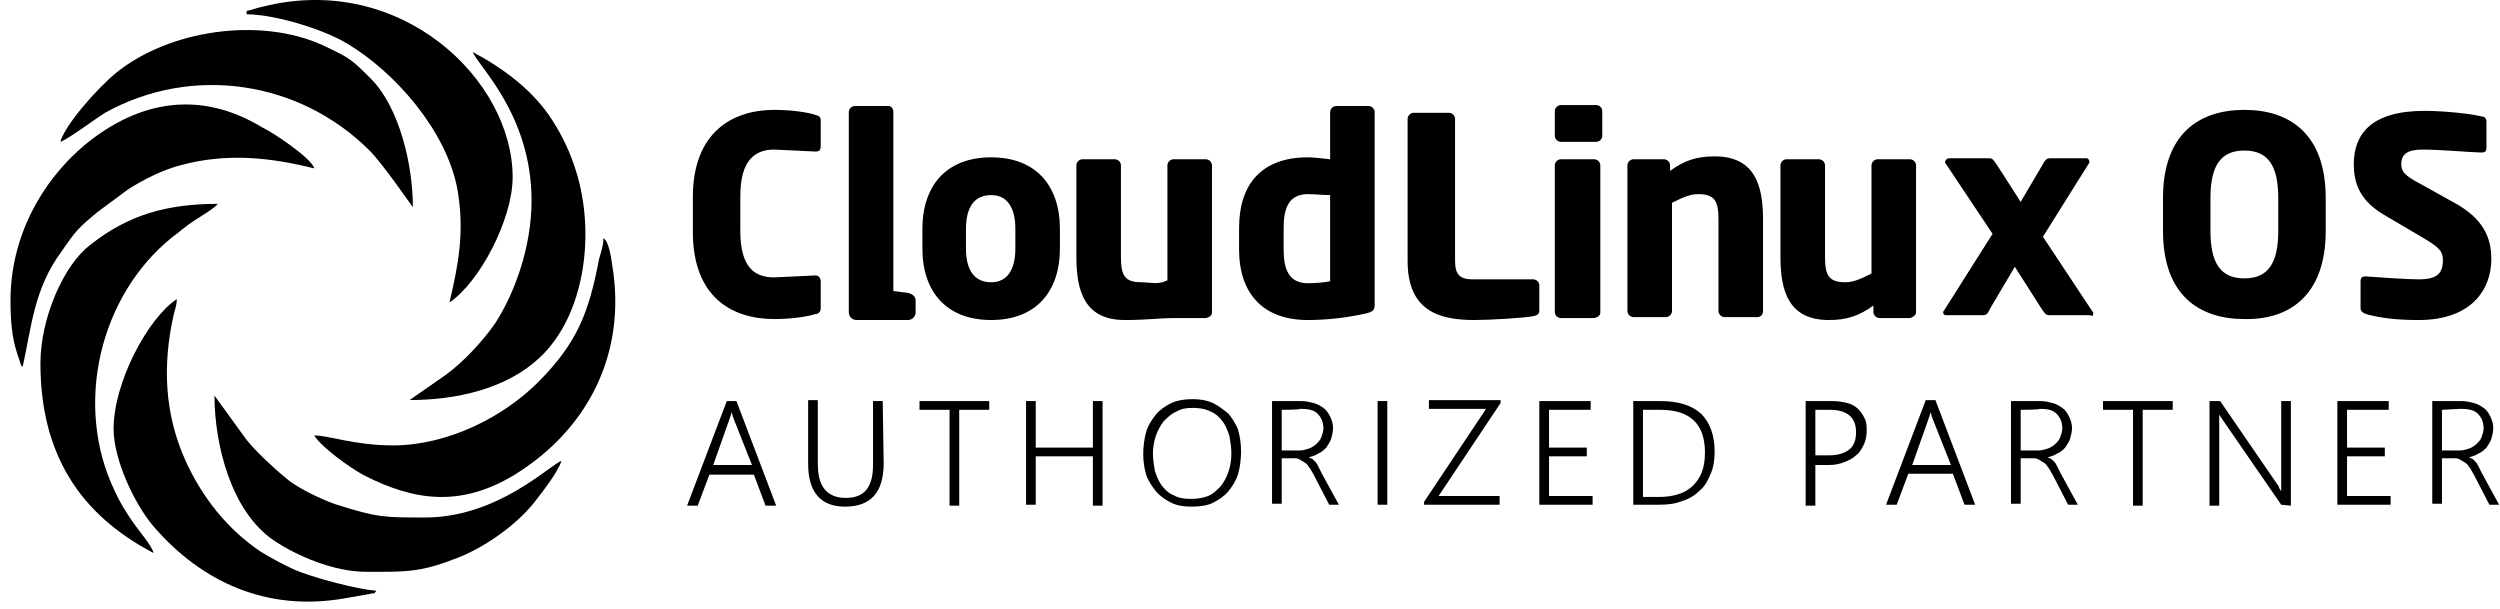
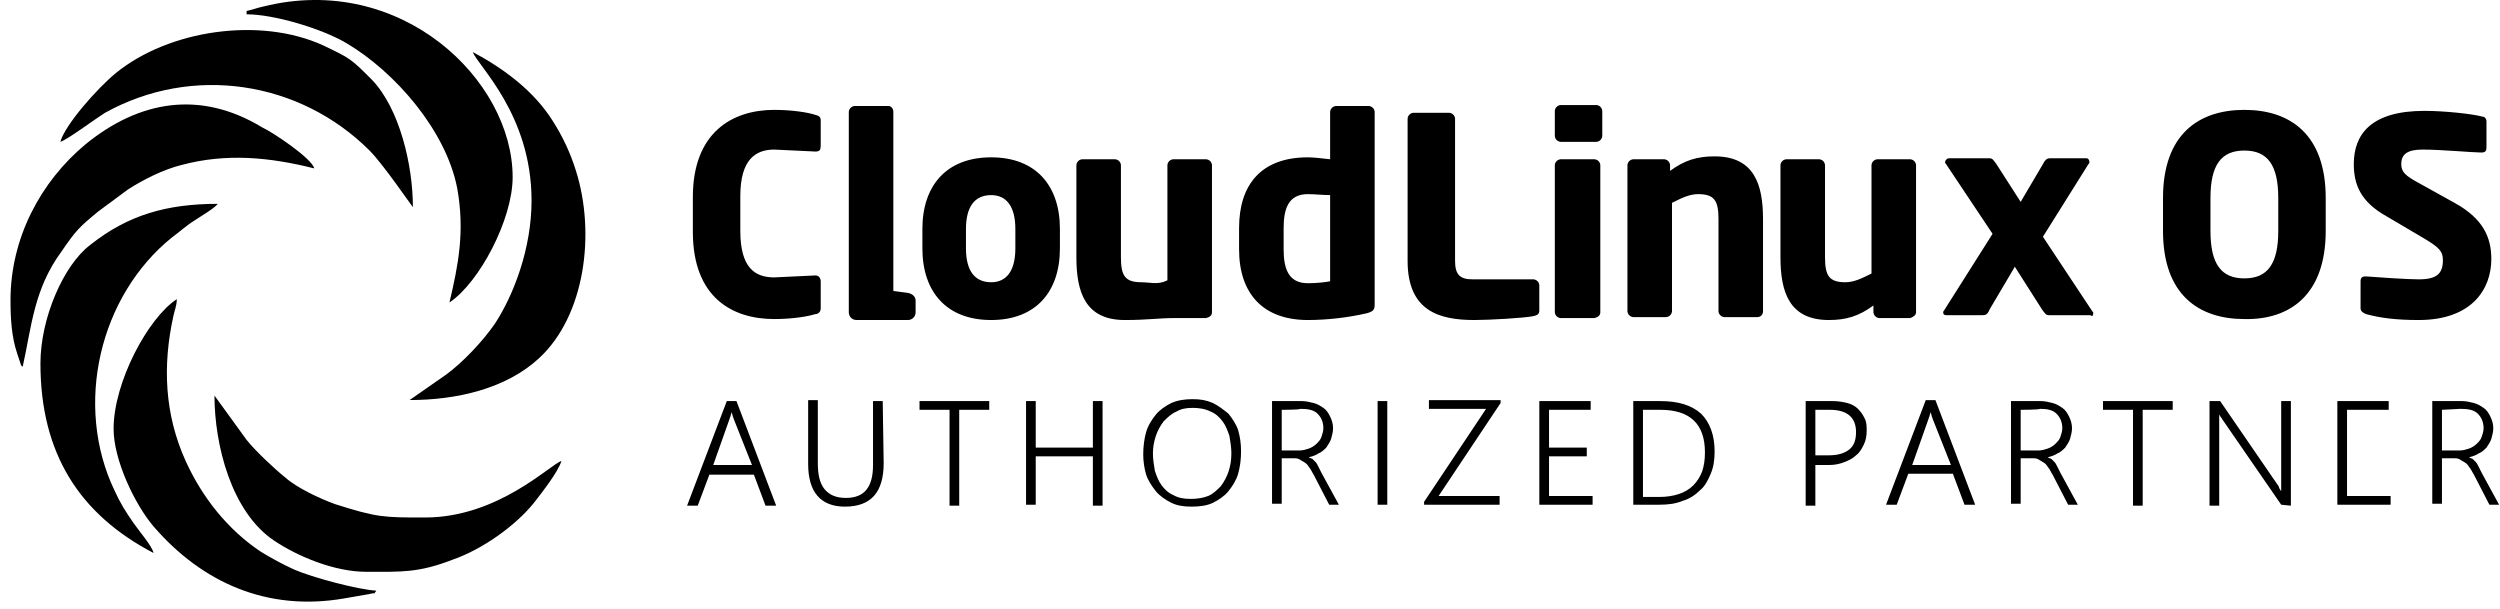
<svg xmlns="http://www.w3.org/2000/svg" width="119" height="29" viewBox="0 0 119 29" fill="none">
  <path fill-rule="evenodd" clip-rule="evenodd" d="M11.738 0.522V0.681C13.057 0.681 15.326 1.366 16.487 2.052C18.809 3.424 21.236 6.22 21.764 8.964C22.133 11.021 21.816 12.604 21.394 14.398C22.819 13.448 24.402 10.441 24.402 8.436C24.402 3.793 19.073 -1.324 12.53 0.311C12.266 0.364 12.002 0.47 11.738 0.522Z" fill="#6FCACF" style="fill:#6FCACF;fill:color(display-p3 0.435 0.792 0.812);fill-opacity:1;" />
  <path fill-rule="evenodd" clip-rule="evenodd" d="M2.874 6.749C3.138 6.696 4.563 5.641 4.985 5.377C9.153 3.056 14.272 3.847 17.596 7.171C18.229 7.804 19.601 9.809 19.654 9.861C19.654 7.857 19.02 5.166 17.701 3.794C16.699 2.792 16.699 2.792 15.38 2.159C12.372 0.787 8.045 1.42 5.513 3.478C4.616 4.216 3.085 5.957 2.874 6.749ZM0.5 14.293C0.5 15.19 0.553 16.034 0.817 16.825L0.975 17.3C1.028 17.458 0.975 17.353 1.08 17.458C1.503 15.559 1.608 13.765 2.927 11.972C3.613 10.969 3.771 10.811 4.668 10.072L6.093 9.017C6.832 8.542 7.782 8.068 8.626 7.857C10.789 7.276 12.847 7.487 14.957 8.015C14.852 7.54 12.953 6.274 12.478 6.063C9.523 4.269 6.621 4.797 4.088 6.854C1.925 8.648 0.5 11.338 0.5 14.293ZM5.407 20.413C5.407 21.89 6.41 24 7.307 25.055C9.628 27.746 12.741 29.118 16.382 28.485L17.596 28.274C17.965 28.168 17.701 28.379 17.912 28.115C17.015 28.063 14.852 27.482 14.008 27.113C13.427 26.849 12.953 26.585 12.425 26.269C10.842 25.214 9.628 23.684 8.837 21.943C7.834 19.727 7.729 17.406 8.256 15.031C8.309 14.768 8.415 14.557 8.415 14.24C7.043 15.137 5.407 18.197 5.407 20.413ZM1.925 17.3C1.925 21.573 3.771 24.475 7.307 26.322C7.254 26.005 6.568 25.214 6.357 24.897C5.988 24.369 5.724 23.948 5.46 23.367C3.508 19.305 4.721 14.082 8.204 11.286C8.573 11.022 8.837 10.758 9.259 10.494C9.576 10.283 10.209 9.914 10.367 9.703C7.94 9.703 6.093 10.231 4.299 11.655C3.033 12.605 1.925 15.137 1.925 17.3ZM17.437 27.218C19.126 27.218 19.917 27.271 21.553 26.638C22.925 26.163 24.508 25.055 25.405 23.948C25.774 23.473 26.566 22.47 26.724 21.943C26.196 22.101 23.716 24.633 20.234 24.633C18.229 24.633 17.965 24.633 15.96 24C15.221 23.736 14.113 23.209 13.586 22.734C13.058 22.312 12.161 21.468 11.739 20.94L10.209 18.83C10.209 21.151 11 24.369 13.058 25.741C14.166 26.48 15.907 27.218 17.437 27.218Z" fill="#111111" style="fill:#111111;fill:color(display-p3 0.067 0.067 0.067);fill-opacity:1;" />
  <path fill-rule="evenodd" clip-rule="evenodd" d="M25.302 9.546C25.302 11.815 24.458 14.03 23.561 15.402C22.98 16.246 22.031 17.249 21.239 17.829L19.498 19.042C21.714 19.042 24.089 18.515 25.672 17.038C27.835 15.033 28.363 11.129 27.413 8.122C27.152 7.284 26.779 6.485 26.305 5.748C25.408 4.323 23.983 3.268 22.506 2.477C22.717 3.11 25.302 5.431 25.302 9.546Z" fill="#2F97D3" style="fill:#2F97D3;fill:color(display-p3 0.184 0.592 0.828);fill-opacity:1;" />
-   <path fill-rule="evenodd" clip-rule="evenodd" d="M18.699 21.201C16.905 21.201 15.639 20.727 14.953 20.727C15.322 21.307 16.642 22.257 17.328 22.626C19.808 23.892 21.971 24.103 24.451 22.626C27.986 20.463 29.833 16.823 29.147 12.655C29.094 12.286 28.988 11.494 28.725 11.336C28.725 11.652 28.619 11.969 28.514 12.338C28.039 14.818 27.511 16.295 25.612 18.194C23.976 19.83 21.338 21.201 18.699 21.201Z" fill="#265A9B" style="fill:#265A9B;fill:color(display-p3 0.149 0.353 0.608);fill-opacity:1;" />
-   <path d="M36.439 24.07L35.886 22.595H33.765L33.212 24.07H32.705L34.595 19.092H35.056L36.946 24.07H36.439ZM34.918 19.922C34.918 19.876 34.872 19.83 34.872 19.784C34.872 19.738 34.826 19.645 34.826 19.599C34.826 19.691 34.779 19.738 34.779 19.784C34.779 19.83 34.733 19.876 34.733 19.922L33.95 22.134H35.794L34.918 19.922ZM42.063 22.042C42.063 23.425 41.464 24.116 40.219 24.116C39.067 24.116 38.468 23.425 38.468 22.088V19.046H38.928V22.042C38.928 22.595 39.021 23.01 39.251 23.287C39.482 23.563 39.804 23.701 40.265 23.701C41.141 23.701 41.556 23.194 41.556 22.134V19.092H42.017L42.063 22.042ZM45.659 19.507V24.07H45.198V19.507H43.769V19.092H47.088V19.507H45.659ZM52.021 24.024V21.72H49.301V24.024H48.84V19.092H49.301V21.305H52.021V19.092H52.482V24.07H52.021V24.024ZM56.723 24.116C56.354 24.116 56.031 24.07 55.755 23.932C55.478 23.794 55.202 23.609 55.017 23.379C54.833 23.148 54.648 22.872 54.556 22.595C54.464 22.273 54.418 21.95 54.418 21.627C54.418 21.259 54.464 20.89 54.556 20.567C54.648 20.244 54.833 19.968 55.017 19.738C55.202 19.507 55.478 19.323 55.755 19.184C56.077 19.046 56.4 19 56.769 19C57.138 19 57.414 19.046 57.737 19.184C58.014 19.323 58.244 19.507 58.475 19.691C58.659 19.922 58.843 20.198 58.936 20.475C59.028 20.798 59.074 21.12 59.074 21.489C59.074 21.858 59.028 22.227 58.936 22.549C58.843 22.872 58.659 23.148 58.475 23.379C58.29 23.609 58.014 23.794 57.737 23.932C57.46 24.07 57.092 24.116 56.723 24.116ZM56.769 19.415C56.446 19.415 56.216 19.461 55.985 19.599C55.755 19.691 55.57 19.876 55.386 20.06C55.227 20.269 55.102 20.503 55.017 20.752C54.925 21.028 54.879 21.305 54.879 21.581C54.879 21.858 54.925 22.134 54.971 22.411C55.063 22.687 55.155 22.918 55.294 23.102C55.432 23.287 55.616 23.471 55.847 23.563C56.077 23.701 56.354 23.748 56.677 23.748C56.999 23.748 57.276 23.701 57.507 23.609C57.737 23.517 57.921 23.333 58.106 23.148C58.265 22.939 58.39 22.706 58.475 22.457C58.567 22.18 58.613 21.904 58.613 21.581C58.613 21.305 58.567 21.028 58.521 20.752C58.428 20.475 58.336 20.244 58.198 20.06C58.06 19.876 57.875 19.691 57.645 19.599C57.368 19.461 57.092 19.415 56.769 19.415ZM63.269 24.024L62.531 22.595C62.439 22.457 62.393 22.319 62.301 22.227C62.255 22.134 62.163 22.042 62.07 21.996C61.978 21.95 61.932 21.904 61.84 21.858C61.748 21.812 61.655 21.812 61.563 21.812H61.01V23.978H60.549V19.092H61.978C62.163 19.092 62.347 19.138 62.531 19.184C62.716 19.23 62.854 19.323 62.992 19.415C63.131 19.507 63.223 19.645 63.315 19.83C63.407 20.014 63.453 20.198 63.453 20.383C63.453 20.567 63.407 20.705 63.361 20.89C63.315 21.028 63.223 21.166 63.131 21.305C63.038 21.397 62.9 21.535 62.762 21.581C62.623 21.673 62.485 21.72 62.301 21.766C62.347 21.812 62.439 21.812 62.485 21.858L62.623 21.996C62.67 22.042 62.716 22.134 62.762 22.227L62.9 22.503L63.73 24.024H63.269ZM61.01 19.507V21.443H61.84C62.024 21.443 62.163 21.397 62.301 21.351C62.439 21.305 62.577 21.212 62.67 21.12C62.762 21.028 62.854 20.936 62.9 20.798C62.946 20.659 62.992 20.521 62.992 20.383C62.992 20.106 62.9 19.876 62.716 19.691C62.531 19.507 62.255 19.461 61.886 19.461C61.886 19.507 61.01 19.507 61.01 19.507ZM66.035 24.024H65.574V19.092H66.035V24.024ZM68.478 23.609H71.382V24.024H67.787V23.886L70.737 19.461H68.017V19.046H71.428V19.184L68.478 23.609ZM73.272 24.024V19.092H75.716V19.507H73.734V21.305H75.531V21.72H73.734V23.609H75.808V24.024H73.272ZM77.744 24.024V19.092H79.035C79.865 19.092 80.51 19.277 80.971 19.691C81.386 20.106 81.616 20.705 81.616 21.489C81.616 21.858 81.57 22.227 81.432 22.549C81.294 22.872 81.155 23.148 80.925 23.333C80.694 23.563 80.418 23.748 80.095 23.84C79.772 23.978 79.404 24.024 78.989 24.024H77.744ZM78.205 19.507V23.655H78.989C79.311 23.655 79.634 23.609 79.911 23.517C80.187 23.425 80.418 23.287 80.602 23.102C80.787 22.918 80.925 22.687 81.017 22.457C81.109 22.18 81.155 21.904 81.155 21.535C81.155 20.198 80.464 19.507 79.035 19.507H78.205ZM86.411 22.134V24.07H85.95V19.092H87.24C87.517 19.092 87.748 19.138 87.932 19.184C88.116 19.23 88.301 19.323 88.439 19.461C88.577 19.599 88.67 19.738 88.762 19.922C88.854 20.106 88.854 20.291 88.854 20.521C88.854 20.752 88.808 20.982 88.716 21.166C88.624 21.351 88.531 21.535 88.347 21.673C88.209 21.812 88.024 21.904 87.794 21.996C87.563 22.088 87.333 22.134 87.056 22.134H86.411ZM86.411 19.507V21.673H87.056C87.471 21.673 87.794 21.581 88.024 21.397C88.255 21.212 88.347 20.936 88.347 20.567C88.347 19.876 87.932 19.507 87.102 19.507C87.148 19.507 86.411 19.507 86.411 19.507ZM93.51 24.024L92.957 22.549H90.836L90.283 24.024H89.776L91.666 19.046H92.127L94.017 24.024H93.51ZM91.989 19.922C91.989 19.876 91.943 19.83 91.943 19.784C91.943 19.738 91.897 19.645 91.897 19.599C91.897 19.691 91.85 19.738 91.85 19.784C91.85 19.83 91.804 19.876 91.804 19.922L91.021 22.134H92.865L91.989 19.922ZM98.443 24.024L97.705 22.595C97.613 22.457 97.567 22.319 97.475 22.227C97.428 22.134 97.336 22.042 97.244 21.996C97.152 21.95 97.106 21.904 97.014 21.858C96.921 21.812 96.829 21.812 96.737 21.812H96.184V23.978H95.723V19.092H97.152C97.336 19.092 97.521 19.138 97.705 19.184C97.889 19.23 98.028 19.323 98.166 19.415C98.304 19.507 98.397 19.645 98.489 19.83C98.581 20.014 98.627 20.198 98.627 20.383C98.627 20.567 98.581 20.705 98.535 20.89C98.489 21.028 98.397 21.166 98.304 21.305C98.212 21.397 98.074 21.535 97.936 21.581C97.797 21.673 97.659 21.72 97.475 21.766C97.521 21.812 97.613 21.812 97.659 21.858L97.797 21.996C97.843 22.042 97.889 22.134 97.936 22.227L98.074 22.503L98.904 24.024H98.443ZM96.184 19.507V21.443H97.014C97.198 21.443 97.336 21.397 97.475 21.351C97.613 21.305 97.751 21.212 97.843 21.12C97.936 21.028 98.028 20.936 98.074 20.798C98.12 20.659 98.166 20.521 98.166 20.383C98.166 20.106 98.074 19.876 97.889 19.691C97.705 19.507 97.428 19.461 97.106 19.461C97.06 19.507 96.184 19.507 96.184 19.507ZM101.992 19.507V24.07H101.531V19.507H100.102V19.092H103.421V19.507H101.992ZM108.585 24.024L105.819 20.014C105.772 19.968 105.772 19.922 105.726 19.876C105.68 19.83 105.68 19.784 105.634 19.738V19.922V20.198V24.07H105.173V19.092H105.68L108.4 23.056C108.449 23.107 108.481 23.171 108.492 23.241C108.538 23.287 108.538 23.333 108.585 23.379V23.102V22.78V19.092H109.046V24.07L108.585 24.024ZM111.258 24.024V19.092H113.702V19.507H111.719V21.305H113.517V21.72H111.719V23.609H113.794V24.024H111.258ZM118.496 24.024L117.758 22.595C117.666 22.457 117.62 22.319 117.528 22.227C117.482 22.134 117.389 22.042 117.297 21.996C117.205 21.95 117.159 21.904 117.067 21.858C116.975 21.812 116.882 21.812 116.79 21.812H116.237V23.978H115.776V19.092H117.205C117.389 19.092 117.574 19.138 117.758 19.184C117.943 19.23 118.081 19.323 118.219 19.415C118.358 19.507 118.45 19.645 118.542 19.83C118.634 20.014 118.68 20.198 118.68 20.383C118.68 20.567 118.634 20.705 118.588 20.89C118.542 21.028 118.45 21.166 118.358 21.305C118.265 21.397 118.127 21.535 117.989 21.581C117.85 21.673 117.712 21.72 117.528 21.766C117.574 21.812 117.666 21.812 117.712 21.858L117.85 21.996C117.897 22.042 117.943 22.134 117.989 22.227L118.127 22.503L118.957 24.024H118.496ZM116.237 19.507V21.443H117.067C117.251 21.443 117.389 21.397 117.528 21.351C117.666 21.305 117.804 21.212 117.897 21.12C117.989 21.028 118.081 20.936 118.127 20.798C118.173 20.659 118.219 20.521 118.219 20.383C118.219 20.106 118.127 19.876 117.943 19.691C117.758 19.507 117.482 19.461 117.113 19.461L116.237 19.507Z" fill="#333333" style="fill:#333333;fill:color(display-p3 0.2 0.2 0.2);fill-opacity:1;" />
+   <path d="M36.439 24.07L35.886 22.595H33.765L33.212 24.07H32.705L34.595 19.092H35.056L36.946 24.07H36.439ZM34.918 19.922C34.918 19.876 34.872 19.83 34.872 19.784C34.872 19.738 34.826 19.645 34.826 19.599C34.826 19.691 34.779 19.738 34.779 19.784C34.779 19.83 34.733 19.876 34.733 19.922L33.95 22.134H35.794L34.918 19.922ZM42.063 22.042C42.063 23.425 41.464 24.116 40.219 24.116C39.067 24.116 38.468 23.425 38.468 22.088V19.046H38.928V22.042C38.928 22.595 39.021 23.01 39.251 23.287C39.482 23.563 39.804 23.701 40.265 23.701C41.141 23.701 41.556 23.194 41.556 22.134V19.092H42.017L42.063 22.042ZM45.659 19.507V24.07H45.198V19.507H43.769V19.092H47.088V19.507H45.659ZM52.021 24.024V21.72H49.301V24.024H48.84V19.092H49.301V21.305H52.021V19.092H52.482V24.07H52.021V24.024ZM56.723 24.116C56.354 24.116 56.031 24.07 55.755 23.932C55.478 23.794 55.202 23.609 55.017 23.379C54.833 23.148 54.648 22.872 54.556 22.595C54.464 22.273 54.418 21.95 54.418 21.627C54.418 21.259 54.464 20.89 54.556 20.567C54.648 20.244 54.833 19.968 55.017 19.738C55.202 19.507 55.478 19.323 55.755 19.184C56.077 19.046 56.4 19 56.769 19C57.138 19 57.414 19.046 57.737 19.184C58.014 19.323 58.244 19.507 58.475 19.691C58.659 19.922 58.843 20.198 58.936 20.475C59.028 20.798 59.074 21.12 59.074 21.489C59.074 21.858 59.028 22.227 58.936 22.549C58.843 22.872 58.659 23.148 58.475 23.379C58.29 23.609 58.014 23.794 57.737 23.932C57.46 24.07 57.092 24.116 56.723 24.116ZM56.769 19.415C56.446 19.415 56.216 19.461 55.985 19.599C55.755 19.691 55.57 19.876 55.386 20.06C55.227 20.269 55.102 20.503 55.017 20.752C54.925 21.028 54.879 21.305 54.879 21.581C54.879 21.858 54.925 22.134 54.971 22.411C55.063 22.687 55.155 22.918 55.294 23.102C55.432 23.287 55.616 23.471 55.847 23.563C56.077 23.701 56.354 23.748 56.677 23.748C56.999 23.748 57.276 23.701 57.507 23.609C57.737 23.517 57.921 23.333 58.106 23.148C58.265 22.939 58.39 22.706 58.475 22.457C58.567 22.18 58.613 21.904 58.613 21.581C58.613 21.305 58.567 21.028 58.521 20.752C58.428 20.475 58.336 20.244 58.198 20.06C58.06 19.876 57.875 19.691 57.645 19.599C57.368 19.461 57.092 19.415 56.769 19.415ZM63.269 24.024L62.531 22.595C62.439 22.457 62.393 22.319 62.301 22.227C62.255 22.134 62.163 22.042 62.07 21.996C61.978 21.95 61.932 21.904 61.84 21.858C61.748 21.812 61.655 21.812 61.563 21.812H61.01V23.978H60.549V19.092H61.978C62.163 19.092 62.347 19.138 62.531 19.184C62.716 19.23 62.854 19.323 62.992 19.415C63.131 19.507 63.223 19.645 63.315 19.83C63.407 20.014 63.453 20.198 63.453 20.383C63.453 20.567 63.407 20.705 63.361 20.89C63.315 21.028 63.223 21.166 63.131 21.305C63.038 21.397 62.9 21.535 62.762 21.581C62.623 21.673 62.485 21.72 62.301 21.766C62.347 21.812 62.439 21.812 62.485 21.858L62.623 21.996C62.67 22.042 62.716 22.134 62.762 22.227L62.9 22.503L63.73 24.024H63.269ZM61.01 19.507V21.443H61.84C62.024 21.443 62.163 21.397 62.301 21.351C62.439 21.305 62.577 21.212 62.67 21.12C62.762 21.028 62.854 20.936 62.9 20.798C62.946 20.659 62.992 20.521 62.992 20.383C62.992 20.106 62.9 19.876 62.716 19.691C62.531 19.507 62.255 19.461 61.886 19.461C61.886 19.507 61.01 19.507 61.01 19.507ZM66.035 24.024H65.574V19.092H66.035V24.024ZM68.478 23.609H71.382V24.024H67.787V23.886L70.737 19.461H68.017V19.046H71.428V19.184L68.478 23.609ZM73.272 24.024V19.092H75.716V19.507H73.734V21.305H75.531V21.72H73.734V23.609H75.808V24.024H73.272ZM77.744 24.024V19.092H79.035C79.865 19.092 80.51 19.277 80.971 19.691C81.386 20.106 81.616 20.705 81.616 21.489C81.616 21.858 81.57 22.227 81.432 22.549C81.294 22.872 81.155 23.148 80.925 23.333C80.694 23.563 80.418 23.748 80.095 23.84C79.772 23.978 79.404 24.024 78.989 24.024H77.744ZM78.205 19.507V23.655H78.989C79.311 23.655 79.634 23.609 79.911 23.517C80.187 23.425 80.418 23.287 80.602 23.102C80.787 22.918 80.925 22.687 81.017 22.457C81.109 22.18 81.155 21.904 81.155 21.535C81.155 20.198 80.464 19.507 79.035 19.507H78.205ZM86.411 22.134V24.07H85.95V19.092H87.24C87.517 19.092 87.748 19.138 87.932 19.184C88.116 19.23 88.301 19.323 88.439 19.461C88.577 19.599 88.67 19.738 88.762 19.922C88.854 20.106 88.854 20.291 88.854 20.521C88.854 20.752 88.808 20.982 88.716 21.166C88.624 21.351 88.531 21.535 88.347 21.673C88.209 21.812 88.024 21.904 87.794 21.996C87.563 22.088 87.333 22.134 87.056 22.134H86.411ZM86.411 19.507V21.673H87.056C87.471 21.673 87.794 21.581 88.024 21.397C88.255 21.212 88.347 20.936 88.347 20.567C88.347 19.876 87.932 19.507 87.102 19.507C87.148 19.507 86.411 19.507 86.411 19.507ZM93.51 24.024L92.957 22.549H90.836L90.283 24.024H89.776L91.666 19.046H92.127L94.017 24.024H93.51ZM91.989 19.922C91.989 19.876 91.943 19.83 91.943 19.784C91.943 19.738 91.897 19.645 91.897 19.599C91.897 19.691 91.85 19.738 91.85 19.784C91.85 19.83 91.804 19.876 91.804 19.922L91.021 22.134H92.865L91.989 19.922ZM98.443 24.024L97.705 22.595C97.613 22.457 97.567 22.319 97.475 22.227C97.428 22.134 97.336 22.042 97.244 21.996C97.152 21.95 97.106 21.904 97.014 21.858C96.921 21.812 96.829 21.812 96.737 21.812H96.184V23.978H95.723V19.092H97.152C97.336 19.092 97.521 19.138 97.705 19.184C97.889 19.23 98.028 19.323 98.166 19.415C98.304 19.507 98.397 19.645 98.489 19.83C98.581 20.014 98.627 20.198 98.627 20.383C98.627 20.567 98.581 20.705 98.535 20.89C98.489 21.028 98.397 21.166 98.304 21.305C98.212 21.397 98.074 21.535 97.936 21.581C97.797 21.673 97.659 21.72 97.475 21.766C97.521 21.812 97.613 21.812 97.659 21.858L97.797 21.996C97.843 22.042 97.889 22.134 97.936 22.227L98.074 22.503L98.904 24.024H98.443ZM96.184 19.507V21.443H97.014C97.198 21.443 97.336 21.397 97.475 21.351C97.613 21.305 97.751 21.212 97.843 21.12C97.936 21.028 98.028 20.936 98.074 20.798C98.12 20.659 98.166 20.521 98.166 20.383C98.166 20.106 98.074 19.876 97.889 19.691C97.705 19.507 97.428 19.461 97.106 19.461C97.06 19.507 96.184 19.507 96.184 19.507ZM101.992 19.507V24.07H101.531V19.507H100.102V19.092H103.421V19.507H101.992ZM108.585 24.024L105.819 20.014C105.772 19.968 105.772 19.922 105.726 19.876C105.68 19.83 105.68 19.784 105.634 19.738V19.922V20.198V24.07H105.173V19.092H105.68L108.4 23.056C108.449 23.107 108.481 23.171 108.492 23.241C108.538 23.287 108.538 23.333 108.585 23.379V23.102V22.78V19.092H109.046V24.07L108.585 24.024ZM111.258 24.024V19.092H113.702V19.507H111.719V21.305H113.517H111.719V23.609H113.794V24.024H111.258ZM118.496 24.024L117.758 22.595C117.666 22.457 117.62 22.319 117.528 22.227C117.482 22.134 117.389 22.042 117.297 21.996C117.205 21.95 117.159 21.904 117.067 21.858C116.975 21.812 116.882 21.812 116.79 21.812H116.237V23.978H115.776V19.092H117.205C117.389 19.092 117.574 19.138 117.758 19.184C117.943 19.23 118.081 19.323 118.219 19.415C118.358 19.507 118.45 19.645 118.542 19.83C118.634 20.014 118.68 20.198 118.68 20.383C118.68 20.567 118.634 20.705 118.588 20.89C118.542 21.028 118.45 21.166 118.358 21.305C118.265 21.397 118.127 21.535 117.989 21.581C117.85 21.673 117.712 21.72 117.528 21.766C117.574 21.812 117.666 21.812 117.712 21.858L117.85 21.996C117.897 22.042 117.943 22.134 117.989 22.227L118.127 22.503L118.957 24.024H118.496ZM116.237 19.507V21.443H117.067C117.251 21.443 117.389 21.397 117.528 21.351C117.666 21.305 117.804 21.212 117.897 21.12C117.989 21.028 118.081 20.936 118.127 20.798C118.173 20.659 118.219 20.521 118.219 20.383C118.219 20.106 118.127 19.876 117.943 19.691C117.758 19.507 117.482 19.461 117.113 19.461L116.237 19.507Z" fill="#333333" style="fill:#333333;fill:color(display-p3 0.2 0.2 0.2);fill-opacity:1;" />
  <path d="M39.066 14.68V13.389C39.066 13.251 38.973 13.112 38.835 13.112H38.789L36.853 13.204C35.931 13.204 35.239 12.744 35.239 10.992V9.333C35.239 7.581 35.977 7.12 36.853 7.12L38.789 7.212H38.835C39.02 7.212 39.066 7.12 39.066 6.936V5.737C39.066 5.553 38.973 5.507 38.789 5.461C38.512 5.369 37.775 5.23 36.853 5.23C34.87 5.23 32.98 6.291 32.98 9.379V11.038C32.98 14.172 34.87 15.187 36.853 15.187C37.775 15.187 38.512 15.048 38.789 14.956C38.927 14.956 39.066 14.864 39.066 14.68ZM42.523 13.85L43.215 13.942C43.445 13.988 43.583 14.126 43.583 14.311V14.864C43.583 15.094 43.399 15.233 43.215 15.233H40.771C40.541 15.233 40.403 15.048 40.403 14.864V14.818V14.034V5.323C40.408 5.251 40.439 5.184 40.489 5.133C40.54 5.082 40.608 5.051 40.679 5.046H42.292C42.431 5.046 42.523 5.184 42.523 5.323V13.85ZM50.452 11.822V10.9C50.452 8.826 49.3 7.489 47.179 7.489C45.059 7.489 43.906 8.826 43.906 10.9V11.822C43.906 13.896 45.059 15.233 47.179 15.233C49.3 15.233 50.452 13.896 50.452 11.822ZM48.331 11.822C48.331 12.882 47.917 13.435 47.179 13.435C46.395 13.435 45.98 12.882 45.98 11.822V10.9C45.98 9.84 46.395 9.287 47.179 9.287C47.917 9.287 48.331 9.84 48.331 10.9V11.822ZM57.69 14.864V7.858C57.684 7.786 57.654 7.719 57.603 7.668C57.552 7.617 57.485 7.587 57.413 7.581H55.846C55.774 7.587 55.707 7.617 55.656 7.668C55.605 7.719 55.574 7.786 55.569 7.858V13.343C55.108 13.573 54.739 13.435 54.324 13.435C53.541 13.435 53.356 13.112 53.356 12.237V7.858C53.351 7.786 53.32 7.719 53.269 7.668C53.219 7.617 53.151 7.587 53.08 7.581H51.512C51.441 7.587 51.373 7.617 51.323 7.668C51.272 7.719 51.241 7.786 51.236 7.858V12.237C51.236 13.896 51.651 15.233 53.541 15.233C54.647 15.233 55.108 15.14 55.938 15.14H57.413C57.597 15.094 57.69 15.002 57.69 14.864ZM65.434 14.495V5.323C65.429 5.251 65.398 5.184 65.347 5.133C65.297 5.082 65.229 5.051 65.158 5.046H63.59C63.519 5.051 63.452 5.082 63.401 5.133C63.35 5.184 63.319 5.251 63.314 5.323V7.581C62.945 7.535 62.484 7.489 62.254 7.489C60.041 7.489 58.98 8.78 58.98 10.854V11.868C58.98 13.988 60.133 15.233 62.254 15.233C63.2 15.23 64.143 15.121 65.066 14.91C65.388 14.818 65.434 14.726 65.434 14.495ZM63.314 13.389C63.083 13.435 62.668 13.481 62.254 13.481C61.331 13.481 61.101 12.79 61.101 11.868V10.854C61.101 9.932 61.331 9.241 62.254 9.241C62.576 9.241 62.991 9.287 63.314 9.287V13.389ZM73.271 14.772V13.573C73.266 13.502 73.235 13.434 73.184 13.384C73.133 13.333 73.066 13.302 72.995 13.297H70.09C69.491 13.297 69.261 13.066 69.261 12.421V5.645C69.255 5.574 69.224 5.506 69.174 5.456C69.123 5.405 69.056 5.374 68.984 5.369H67.278C67.207 5.374 67.139 5.405 67.089 5.456C67.038 5.506 67.007 5.574 67.002 5.645V12.421C67.002 14.818 68.523 15.233 70.183 15.233C70.874 15.233 72.534 15.14 72.995 15.048C73.179 15.002 73.271 14.956 73.271 14.772ZM76.268 6.475V5.277C76.262 5.205 76.231 5.138 76.181 5.087C76.13 5.036 76.063 5.005 75.991 5H74.285C74.214 5.005 74.147 5.036 74.096 5.087C74.045 5.138 74.014 5.205 74.009 5.277V6.475C74.014 6.547 74.045 6.614 74.096 6.665C74.147 6.715 74.214 6.746 74.285 6.752H75.991C76.063 6.746 76.13 6.715 76.181 6.665C76.231 6.614 76.262 6.547 76.268 6.475ZM76.175 14.864V7.858C76.17 7.786 76.139 7.719 76.089 7.668C76.038 7.617 75.971 7.587 75.899 7.581H74.285C74.214 7.587 74.147 7.617 74.096 7.668C74.045 7.719 74.014 7.786 74.009 7.858V14.864C74.014 14.935 74.045 15.003 74.096 15.053C74.147 15.104 74.214 15.135 74.285 15.14H75.899C76.083 15.094 76.175 15.002 76.175 14.864ZM83.92 14.818V10.439C83.92 8.78 83.505 7.443 81.615 7.443C80.785 7.443 80.186 7.627 79.495 8.134V7.858C79.489 7.786 79.459 7.719 79.408 7.668C79.357 7.617 79.29 7.587 79.218 7.581H77.743C77.671 7.587 77.604 7.617 77.553 7.668C77.502 7.719 77.472 7.786 77.466 7.858V14.818C77.472 14.889 77.502 14.957 77.553 15.007C77.604 15.058 77.671 15.089 77.743 15.094H79.31C79.382 15.089 79.449 15.058 79.5 15.007C79.551 14.957 79.582 14.889 79.587 14.818V9.655C80.048 9.425 80.417 9.241 80.832 9.241C81.615 9.241 81.8 9.563 81.8 10.439V14.818C81.805 14.889 81.836 14.957 81.887 15.007C81.937 15.058 82.005 15.089 82.076 15.094H83.644C83.828 15.094 83.92 14.956 83.92 14.818ZM91.204 14.864V7.858C91.199 7.786 91.168 7.719 91.117 7.668C91.066 7.617 90.999 7.587 90.927 7.581H89.36C89.288 7.587 89.221 7.617 89.17 7.668C89.12 7.719 89.089 7.786 89.083 7.858V13.02C88.622 13.251 88.254 13.435 87.839 13.435C87.055 13.435 86.871 13.112 86.871 12.237V7.858C86.865 7.786 86.834 7.719 86.784 7.668C86.733 7.617 86.665 7.587 86.594 7.581H85.027C84.955 7.587 84.888 7.617 84.837 7.668C84.786 7.719 84.755 7.786 84.75 7.858V12.237C84.75 13.896 85.165 15.233 87.055 15.233C87.885 15.233 88.484 15.048 89.175 14.541V14.864C89.181 14.935 89.212 15.003 89.262 15.053C89.313 15.104 89.38 15.135 89.452 15.14H90.927C91.066 15.094 91.204 15.002 91.204 14.864ZM99.64 14.91C99.64 14.864 99.64 14.864 99.594 14.818L97.243 11.269L99.41 7.812C99.456 7.766 99.456 7.766 99.456 7.719C99.456 7.627 99.41 7.535 99.317 7.535H97.566C97.427 7.535 97.335 7.627 97.243 7.812L96.183 9.609L95.03 7.812C94.892 7.627 94.846 7.535 94.707 7.535H92.771C92.679 7.535 92.587 7.627 92.587 7.719C92.587 7.766 92.587 7.766 92.633 7.812L94.846 11.13L92.541 14.772C92.495 14.818 92.495 14.864 92.495 14.864C92.495 14.956 92.541 15.002 92.633 15.002H94.385C94.523 15.002 94.615 14.956 94.707 14.726L95.906 12.697L97.197 14.726C97.335 14.91 97.381 15.002 97.519 15.002H99.502C99.594 15.094 99.64 15.002 99.64 14.91ZM110.704 10.992V9.425C110.704 6.383 108.998 5.23 106.832 5.23C104.665 5.23 102.959 6.383 102.959 9.425V10.992C102.959 14.034 104.665 15.187 106.832 15.187C108.998 15.233 110.704 14.034 110.704 10.992ZM108.445 10.992C108.445 12.559 107.938 13.251 106.832 13.251C105.725 13.251 105.218 12.559 105.218 10.992V9.425C105.218 7.858 105.725 7.166 106.832 7.166C107.938 7.166 108.445 7.858 108.445 9.425V10.992ZM118.587 12.329C118.587 11.269 118.172 10.393 116.835 9.655L115.176 8.734C114.484 8.365 114.3 8.18 114.3 7.812C114.3 7.351 114.576 7.12 115.314 7.12C116.19 7.12 117.711 7.259 118.08 7.259H118.126C118.31 7.259 118.356 7.166 118.356 7.028V5.784C118.356 5.645 118.264 5.553 118.172 5.553C117.665 5.415 116.328 5.277 115.406 5.277C112.871 5.277 112.041 6.383 112.041 7.812C112.041 8.78 112.363 9.609 113.608 10.301L115.406 11.361C116.097 11.776 116.282 11.96 116.282 12.375C116.282 13.02 116.005 13.297 115.129 13.297C114.622 13.297 113.193 13.204 112.64 13.158H112.594C112.456 13.158 112.363 13.204 112.363 13.389V14.68C112.363 14.818 112.502 14.91 112.64 14.956C113.332 15.14 114.069 15.233 115.129 15.233C117.665 15.233 118.587 13.758 118.587 12.329Z" fill="#111111" style="fill:#111111;fill:color(display-p3 0.067 0.067 0.067);fill-opacity:1;" />
</svg>